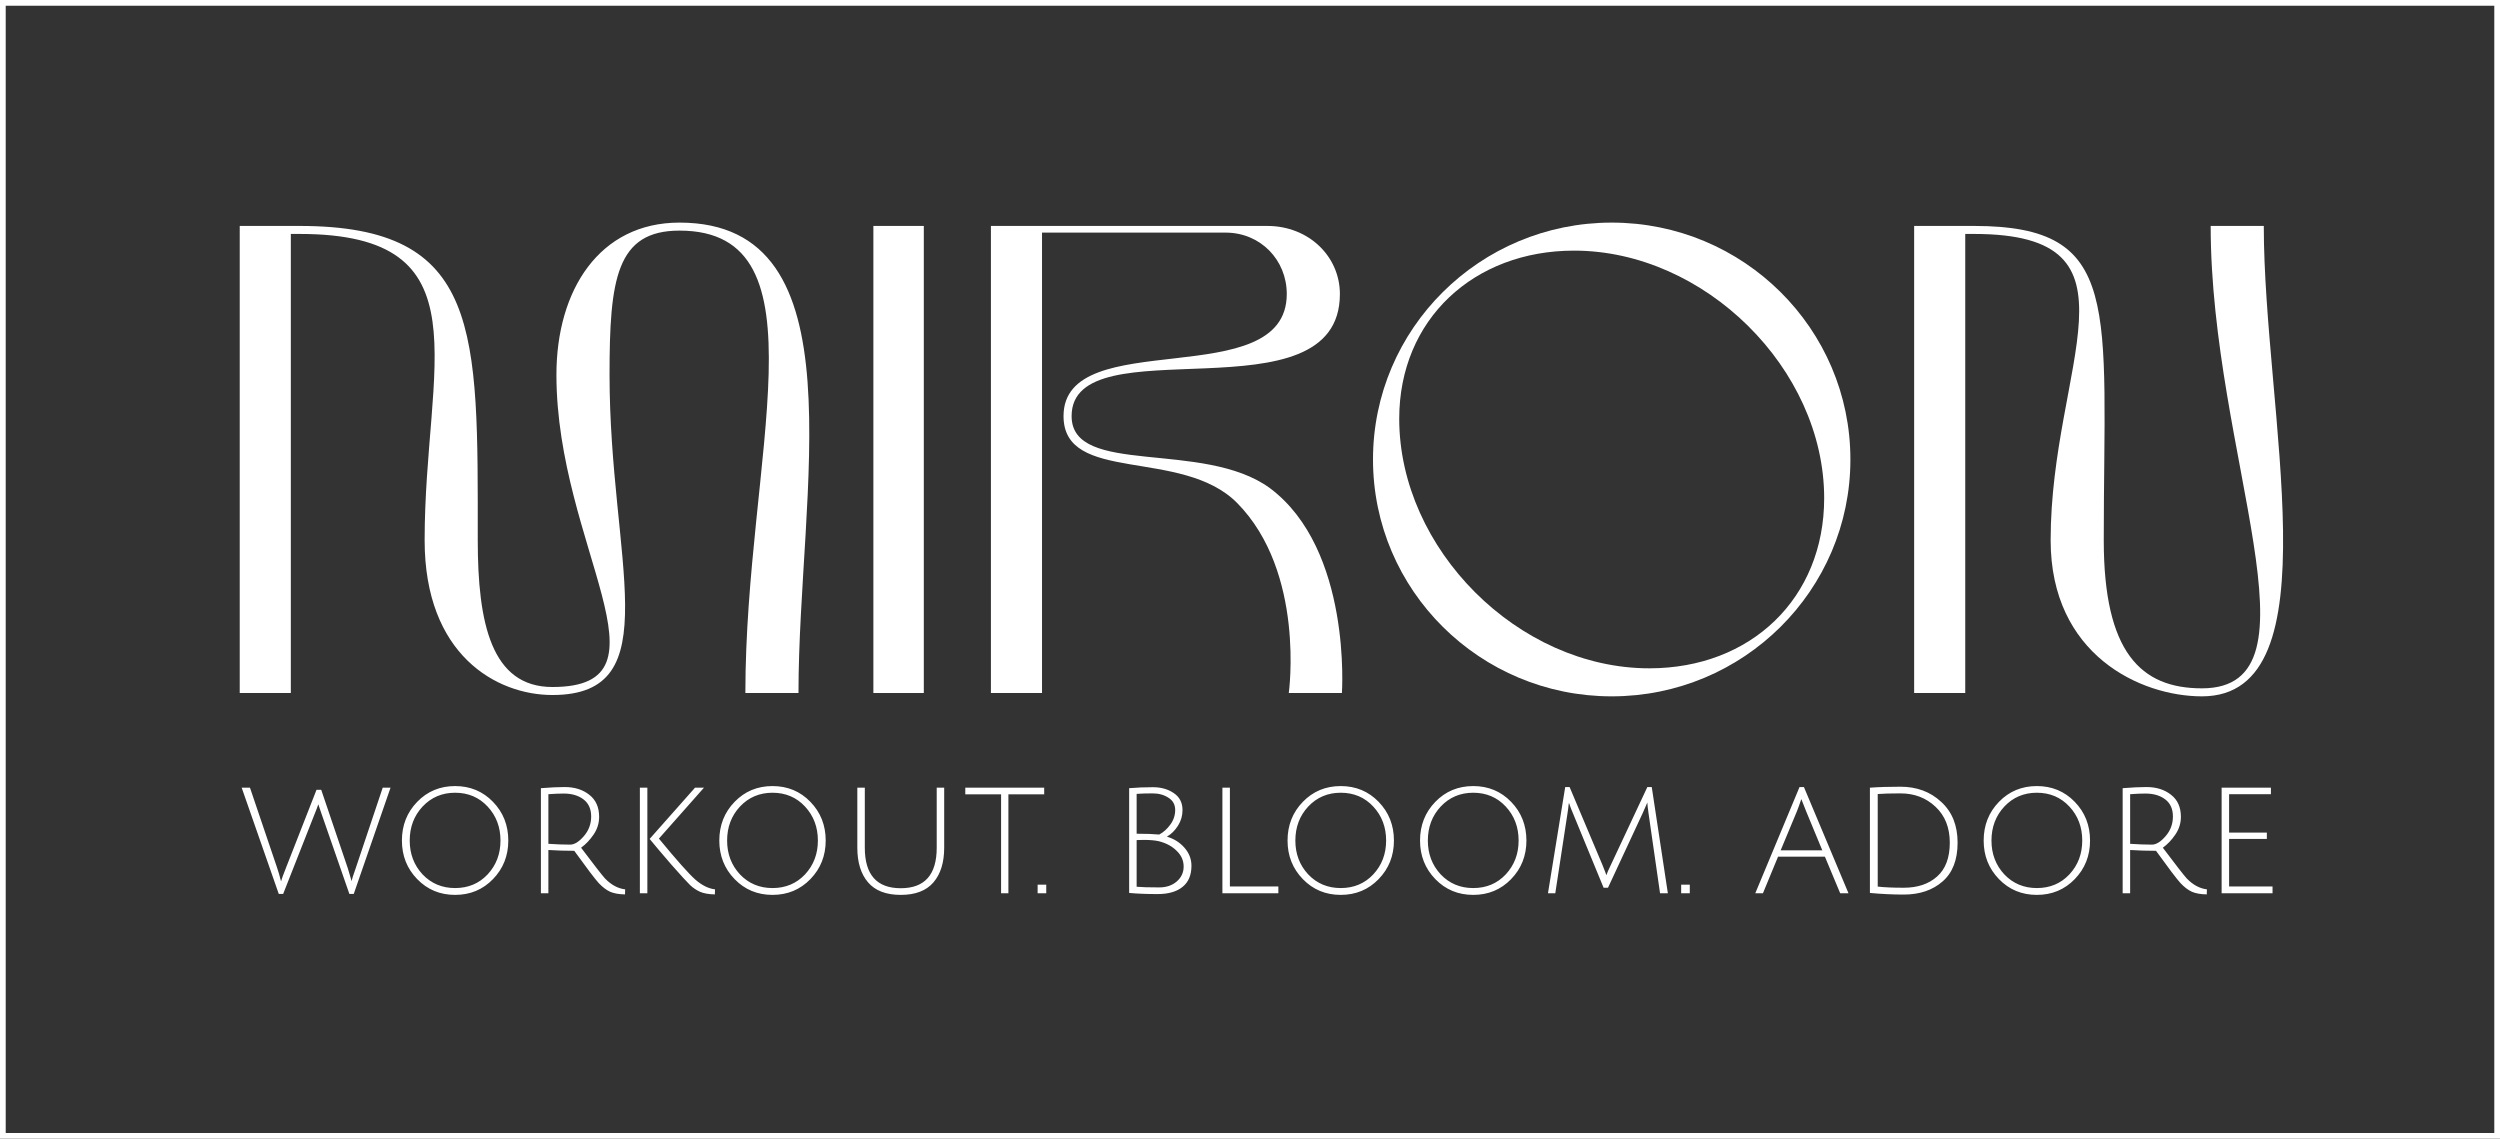
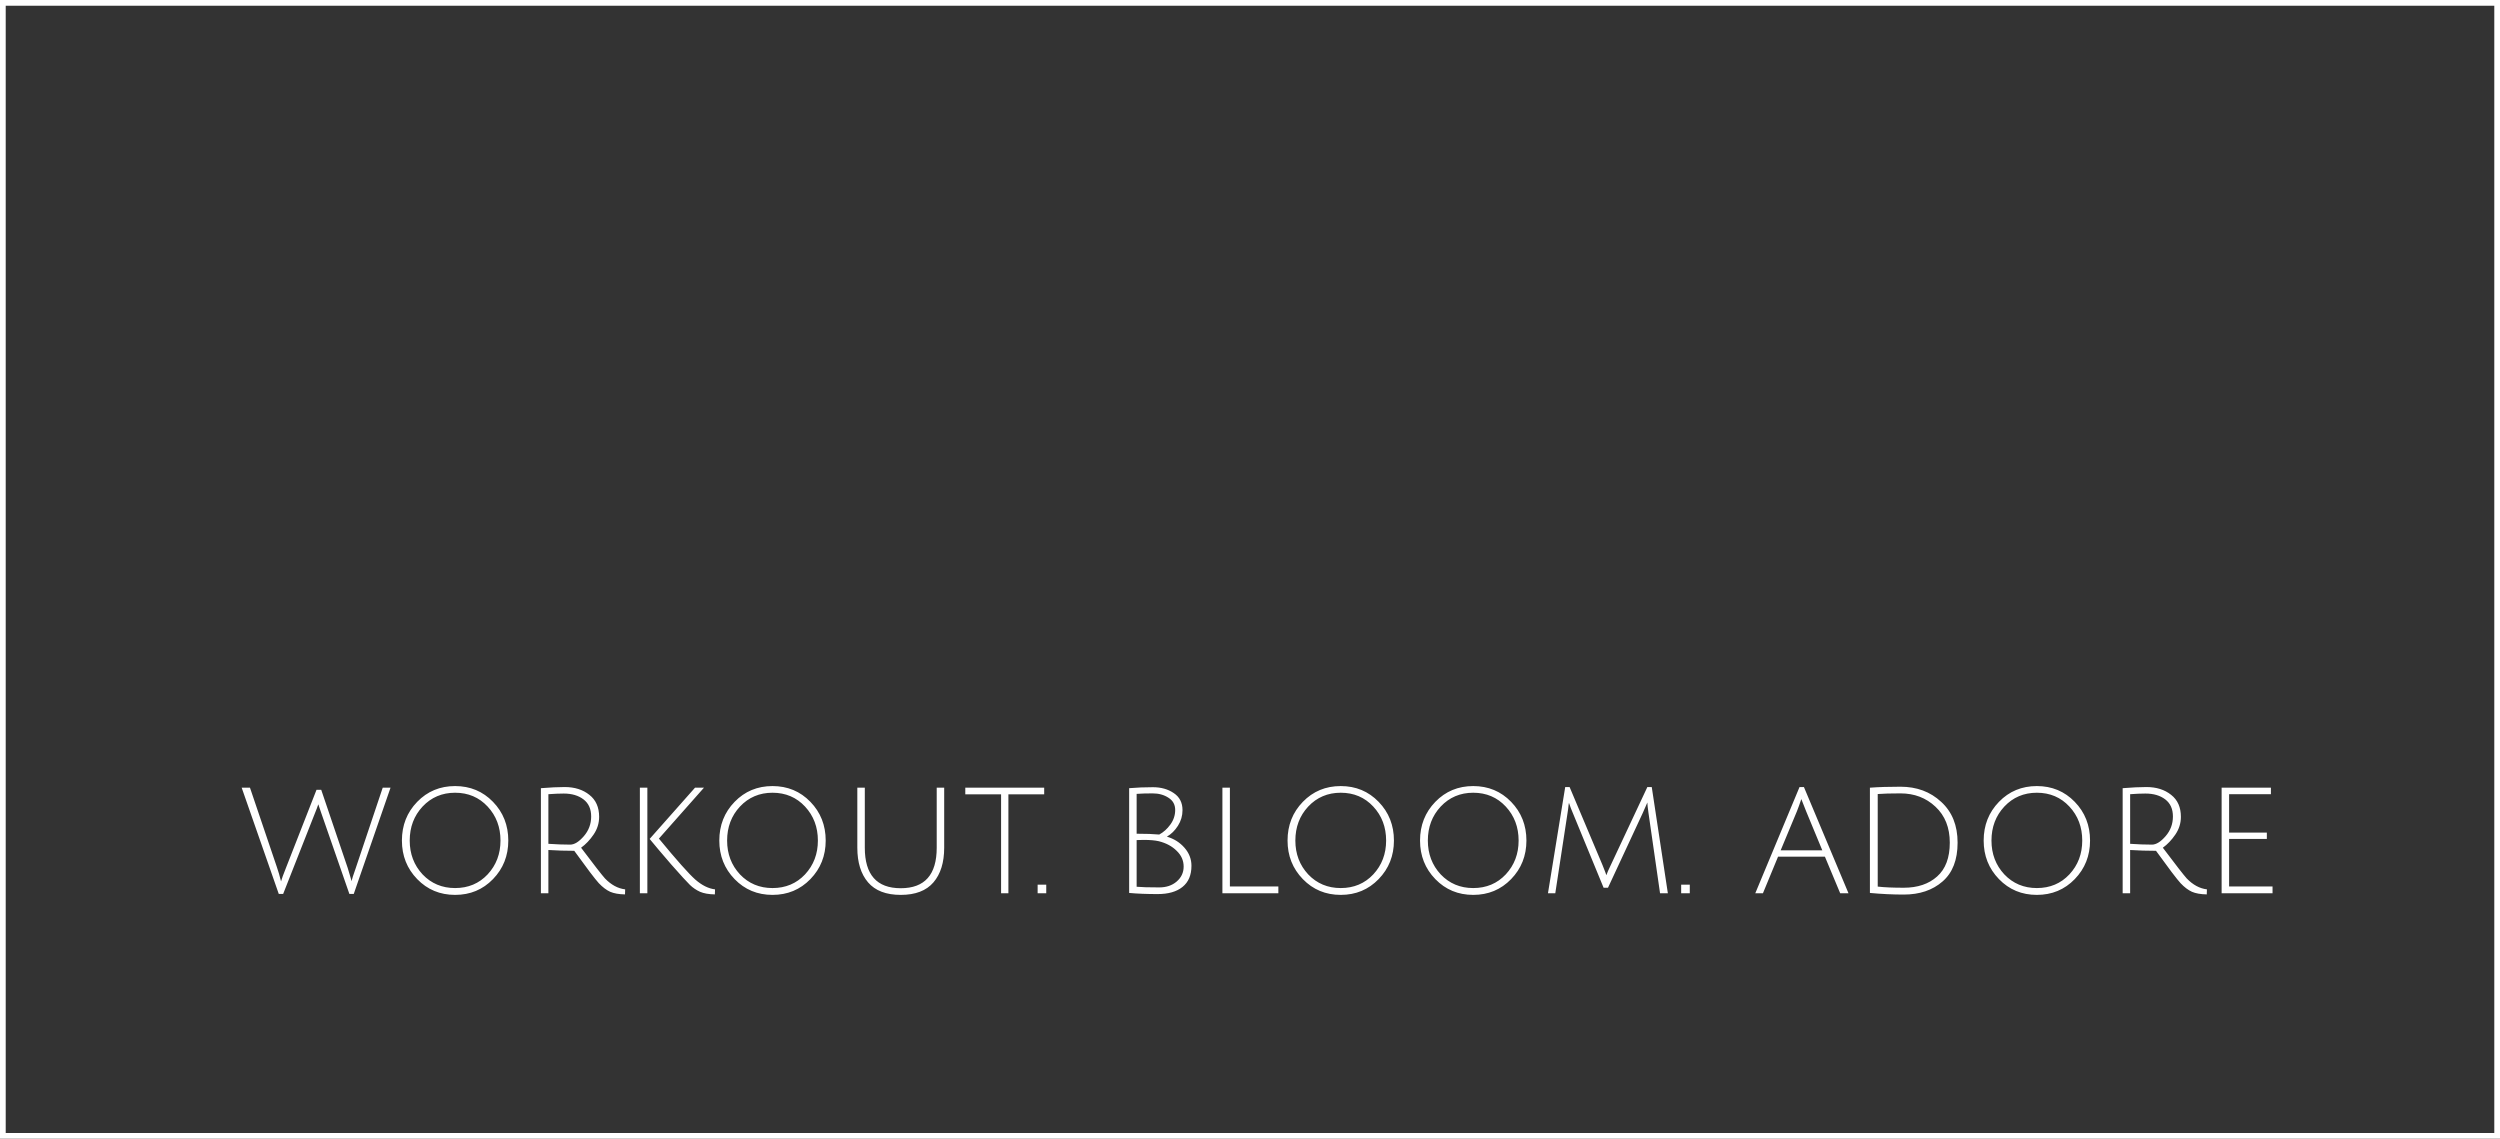
<svg xmlns="http://www.w3.org/2000/svg" width="876" height="399" viewBox="0 0 876 399" fill="none">
  <rect x="0" y="0" width="876" height="399" fill="#333333" stroke="none" />
-   <path d="M238.087 78C210.05 78 194.971 101.614 194.971 131.307C194.971 191.161 237.851 240.727 193.557 240.727C172.117 240.727 167.405 218.282 167.405 189.29C167.405 115.642 168.818 79.169 104.969 79.169H84V242.831H101.906V81.975H104.969C170.703 81.975 148.792 127.8 148.792 189.29C148.792 229.504 174.002 243.532 193.557 243.532C234.788 243.532 213.584 196.304 213.584 131.307C213.584 97.873 215.94 80.806 238.087 80.806C290.627 80.806 261.176 160.532 261.176 242.831H279.789C279.789 171.989 302.172 78 238.087 78Z" fill="white" />
-   <path d="M306.032 242.831H323.702V79.169H306.032V242.831Z" fill="white" />
-   <path d="M444.994 171.054C421.669 153.986 375.49 167.079 375.49 145.803C375.49 113.304 469.497 147.907 469.497 103.017C469.497 89.924 458.659 79.169 444.051 79.169H347.217V242.831H365.123V81.507H429.444C441.695 81.507 450.884 91.093 450.884 103.017C450.884 138.321 372.662 113.538 372.662 145.803C372.662 169.651 414.129 156.792 433.449 176.197C457.481 200.513 451.591 242.831 451.591 242.831H470.204C470.204 242.831 473.738 192.563 444.994 171.054Z" fill="white" />
-   <path d="M564.739 244C610.918 244 648.379 206.825 648.379 161C648.379 115.175 610.918 78 564.739 78C518.56 78 481.099 115.175 481.099 161C481.099 206.825 518.56 244 564.739 244ZM490.287 146.738C490.287 111.901 516.44 87.82 551.545 87.82C597.253 87.82 639.191 129.203 639.191 174.561C639.191 209.631 613.51 234.18 577.933 234.18C531.99 234.18 490.287 192.33 490.287 146.738Z" fill="white" />
-   <path d="M774.619 79.169C774.619 159.13 815.614 241.194 771.556 241.194C750.115 241.194 737.157 228.569 737.157 189.29C737.157 107.459 743.99 79.169 691.685 79.169H670.716V242.831H688.622V81.975H691.685C753.885 81.975 718.544 127.8 718.544 189.29C718.544 229.504 750.115 244 771.556 244C818.441 244 793.231 144.166 793.231 79.169H774.619Z" fill="white" />
  <path d="M100.245 303.994L110.904 276.748H112.557L121.848 304.165L123.216 308.782C123.33 308.06 123.805 306.54 124.641 304.222L134.103 276.007H136.839L123.957 313.228H122.418C116.072 295.026 112.785 285.564 112.557 284.842C112.215 283.816 111.873 282.809 111.531 281.821C111.341 282.467 110.828 283.816 109.992 285.868L99.219 313.228H97.68L84.684 276.007H87.591L96.996 303.766C97.528 305.286 98.022 306.977 98.478 308.839C98.668 308.079 99.257 306.464 100.245 303.994ZM159.468 313.57C154.186 313.57 149.759 311.727 146.187 308.041C142.615 304.355 140.829 299.852 140.829 294.532C140.829 289.174 142.615 284.652 146.187 280.966C149.759 277.28 154.186 275.437 159.468 275.437C164.75 275.437 169.177 277.28 172.749 280.966C176.321 284.652 178.107 289.174 178.107 294.532C178.107 299.852 176.321 304.355 172.749 308.041C169.177 311.727 164.75 313.57 159.468 313.57ZM159.468 277.774C154.908 277.774 151.108 279.389 148.068 282.619C145.066 285.849 143.565 289.82 143.565 294.532C143.565 299.206 145.066 303.158 148.068 306.388C151.108 309.58 154.908 311.176 159.468 311.176C164.066 311.176 167.866 309.58 170.868 306.388C173.87 303.158 175.371 299.206 175.371 294.532C175.371 289.82 173.87 285.849 170.868 282.619C167.866 279.389 164.066 277.774 159.468 277.774ZM189.532 313V276.178C192.8 275.912 195.574 275.779 197.854 275.779C201.35 275.779 204.238 276.691 206.518 278.515C208.798 280.301 209.938 282.866 209.938 286.21C209.938 288.452 209.292 290.523 208 292.423C206.708 294.323 205.245 295.862 203.611 297.04C208.133 303.044 210.926 306.635 211.99 307.813C214.156 310.055 216.512 311.328 219.058 311.632L219.001 313.399C216.873 313.361 215.144 313.057 213.814 312.487C212.484 311.879 211.154 310.872 209.824 309.466C208.532 308.06 205.663 304.279 201.217 298.123C198.139 298.123 195.118 298.028 192.154 297.838V313H189.532ZM199.792 295.957C201.274 295.957 202.87 294.969 204.58 292.993C206.29 291.017 207.145 288.718 207.145 286.096C207.145 283.474 206.252 281.479 204.466 280.111C202.68 278.743 200.362 278.059 197.512 278.059C195.992 278.059 194.206 278.135 192.154 278.287V295.672C194.89 295.862 197.436 295.957 199.792 295.957ZM246.669 276.007L230.88 293.848C237.112 301.41 241.368 306.198 243.648 308.212C245.966 310.226 248.265 311.366 250.545 311.632L250.488 313.399C248.36 313.361 246.631 313.057 245.301 312.487C243.971 311.879 242.793 311.081 241.767 310.093C240.741 309.105 238.537 306.692 235.155 302.854C231.811 298.978 229.303 296.014 227.631 293.962L243.534 276.007H246.669ZM226.833 276.007V313H224.211V276.007H226.833ZM270.684 313.57C265.402 313.57 260.975 311.727 257.403 308.041C253.831 304.355 252.045 299.852 252.045 294.532C252.045 289.174 253.831 284.652 257.403 280.966C260.975 277.28 265.402 275.437 270.684 275.437C275.966 275.437 280.393 277.28 283.965 280.966C287.537 284.652 289.323 289.174 289.323 294.532C289.323 299.852 287.537 304.355 283.965 308.041C280.393 311.727 275.966 313.57 270.684 313.57ZM270.684 277.774C266.124 277.774 262.324 279.389 259.284 282.619C256.282 285.849 254.781 289.82 254.781 294.532C254.781 299.206 256.282 303.158 259.284 306.388C262.324 309.58 266.124 311.176 270.684 311.176C275.282 311.176 279.082 309.58 282.084 306.388C285.086 303.158 286.587 299.206 286.587 294.532C286.587 289.82 285.086 285.849 282.084 282.619C279.082 279.389 275.282 277.774 270.684 277.774ZM327.083 309.181C324.575 312.107 320.756 313.57 315.626 313.57C310.496 313.57 306.677 312.107 304.169 309.181C301.661 306.255 300.407 302.208 300.407 297.04V276.007H303.029V297.04C303.029 306.502 307.228 311.233 315.626 311.233C324.024 311.233 328.223 306.502 328.223 297.04V276.007H330.845V297.04C330.845 302.208 329.591 306.255 327.083 309.181ZM350.779 278.344H338.239V276.007H365.884V278.344H353.344V313H350.779V278.344ZM363.585 313V309.979H366.606V313H363.585ZM395.655 276.178C398.353 275.95 401.127 275.836 403.977 275.836C406.827 275.836 409.259 276.52 411.273 277.888C413.325 279.256 414.351 281.251 414.351 283.873C414.351 285.849 413.819 287.673 412.755 289.345C411.691 291.017 410.399 292.29 408.879 293.164C411.349 293.886 413.401 295.178 415.035 297.04C416.669 298.902 417.486 301.011 417.486 303.367C417.486 306.635 416.441 309.105 414.351 310.777C412.299 312.449 409.392 313.285 405.63 313.285C401.868 313.285 398.543 313.152 395.655 312.886V276.178ZM400.842 294.304L398.277 294.361V310.72C399.911 310.872 402.552 310.948 406.2 310.948C408.67 310.948 410.703 310.264 412.299 308.896C413.933 307.49 414.75 305.742 414.75 303.652C414.75 301.524 413.933 299.681 412.299 298.123C410.703 296.527 408.613 295.406 406.029 294.76C404.699 294.456 402.97 294.304 400.842 294.304ZM411.786 283.816C411.786 281.954 411.007 280.529 409.449 279.541C407.891 278.515 406.029 278.002 403.863 278.002C401.697 278.002 399.835 278.059 398.277 278.173V292.138C401.583 292.138 404.224 292.233 406.2 292.423C407.682 291.625 408.974 290.466 410.076 288.946C411.216 287.388 411.786 285.678 411.786 283.816ZM428.331 313V276.007H430.953V310.606H447.939V313H428.331ZM469.795 313.57C464.513 313.57 460.086 311.727 456.514 308.041C452.942 304.355 451.156 299.852 451.156 294.532C451.156 289.174 452.942 284.652 456.514 280.966C460.086 277.28 464.513 275.437 469.795 275.437C475.077 275.437 479.504 277.28 483.076 280.966C486.648 284.652 488.434 289.174 488.434 294.532C488.434 299.852 486.648 304.355 483.076 308.041C479.504 311.727 475.077 313.57 469.795 313.57ZM469.795 277.774C465.235 277.774 461.435 279.389 458.395 282.619C455.393 285.849 453.892 289.82 453.892 294.532C453.892 299.206 455.393 303.158 458.395 306.388C461.435 309.58 465.235 311.176 469.795 311.176C474.393 311.176 478.193 309.58 481.195 306.388C484.197 303.158 485.698 299.206 485.698 294.532C485.698 289.82 484.197 285.849 481.195 282.619C478.193 279.389 474.393 277.774 469.795 277.774ZM516.219 313.57C510.937 313.57 506.51 311.727 502.938 308.041C499.366 304.355 497.58 299.852 497.58 294.532C497.58 289.174 499.366 284.652 502.938 280.966C506.51 277.28 510.937 275.437 516.219 275.437C521.501 275.437 525.928 277.28 529.5 280.966C533.072 284.652 534.858 289.174 534.858 294.532C534.858 299.852 533.072 304.355 529.5 308.041C525.928 311.727 521.501 313.57 516.219 313.57ZM516.219 277.774C511.659 277.774 507.859 279.389 504.819 282.619C501.817 285.849 500.316 289.82 500.316 294.532C500.316 299.206 501.817 303.158 504.819 306.388C507.859 309.58 511.659 311.176 516.219 311.176C520.817 311.176 524.617 309.58 527.619 306.388C530.621 303.158 532.122 299.206 532.122 294.532C532.122 289.82 530.621 285.849 527.619 282.619C524.617 279.389 520.817 277.774 516.219 277.774ZM563.44 311.062H561.901L551.128 284.899C550.672 283.873 550.216 282.676 549.76 281.308C549.76 281.346 549.722 281.555 549.646 281.935C549.608 282.315 549.551 282.828 549.475 283.474C549.399 284.082 549.323 284.595 549.247 285.013L544.972 313H542.407L548.449 275.779H549.988L561.502 303.082C562.414 305.362 562.87 306.559 562.87 306.673C563.136 305.875 563.649 304.697 564.409 303.139L577.234 275.779H578.773L584.416 313H581.68L577.633 284.899C577.367 283.037 577.234 281.802 577.234 281.194L575.581 284.956L563.44 311.062ZM589.08 313V309.979H592.101V313H589.08ZM623.031 300.175L617.73 313H615.051L630.555 275.779H632.094L647.712 313H644.805L639.447 300.175H623.031ZM631.182 279.997C630.612 281.707 630.099 283.132 629.643 284.272L623.943 297.952H638.535L632.892 284.329C632.018 282.201 631.448 280.757 631.182 279.997ZM667.074 311.062C671.938 311.062 675.833 309.751 678.759 307.129C681.723 304.507 683.205 300.555 683.205 295.273C683.205 289.991 681.533 285.792 678.189 282.676C674.883 279.56 670.798 278.002 665.934 278.002C662.476 278.002 659.816 278.078 657.954 278.23V310.663C660.234 310.929 663.274 311.062 667.074 311.062ZM665.934 275.665C671.634 275.665 676.384 277.432 680.184 280.966C684.022 284.462 685.941 289.231 685.941 295.273C685.941 301.315 684.174 305.856 680.64 308.896C677.144 311.936 672.622 313.456 667.074 313.456C663.236 313.456 659.284 313.266 655.218 312.886V276.007C658.258 275.779 661.83 275.665 665.934 275.665ZM713.715 313.57C708.433 313.57 704.006 311.727 700.434 308.041C696.862 304.355 695.076 299.852 695.076 294.532C695.076 289.174 696.862 284.652 700.434 280.966C704.006 277.28 708.433 275.437 713.715 275.437C718.997 275.437 723.424 277.28 726.996 280.966C730.568 284.652 732.354 289.174 732.354 294.532C732.354 299.852 730.568 304.355 726.996 308.041C723.424 311.727 718.997 313.57 713.715 313.57ZM713.715 277.774C709.155 277.774 705.355 279.389 702.315 282.619C699.313 285.849 697.812 289.82 697.812 294.532C697.812 299.206 699.313 303.158 702.315 306.388C705.355 309.58 709.155 311.176 713.715 311.176C718.313 311.176 722.113 309.58 725.115 306.388C728.117 303.158 729.618 299.206 729.618 294.532C729.618 289.82 728.117 285.849 725.115 282.619C722.113 279.389 718.313 277.774 713.715 277.774ZM743.779 313V276.178C747.047 275.912 749.821 275.779 752.101 275.779C755.597 275.779 758.485 276.691 760.765 278.515C763.045 280.301 764.185 282.866 764.185 286.21C764.185 288.452 763.539 290.523 762.247 292.423C760.955 294.323 759.492 295.862 757.858 297.04C762.38 303.044 765.173 306.635 766.237 307.813C768.403 310.055 770.759 311.328 773.305 311.632L773.248 313.399C771.12 313.361 769.391 313.057 768.061 312.487C766.731 311.879 765.401 310.872 764.071 309.466C762.779 308.06 759.91 304.279 755.464 298.123C752.386 298.123 749.365 298.028 746.401 297.838V313H743.779ZM754.039 295.957C755.521 295.957 757.117 294.969 758.827 292.993C760.537 291.017 761.392 288.718 761.392 286.096C761.392 283.474 760.499 281.479 758.713 280.111C756.927 278.743 754.609 278.059 751.759 278.059C750.239 278.059 748.453 278.135 746.401 278.287V295.672C749.137 295.862 751.683 295.957 754.039 295.957ZM778.458 313V276.007H795.729V278.287H781.08V291.739H794.304V293.962H781.08V310.606H796.299V313H778.458Z" fill="white" />
  <rect x="1" y="1" width="874" height="397" stroke="white" stroke-width="2" />
</svg>